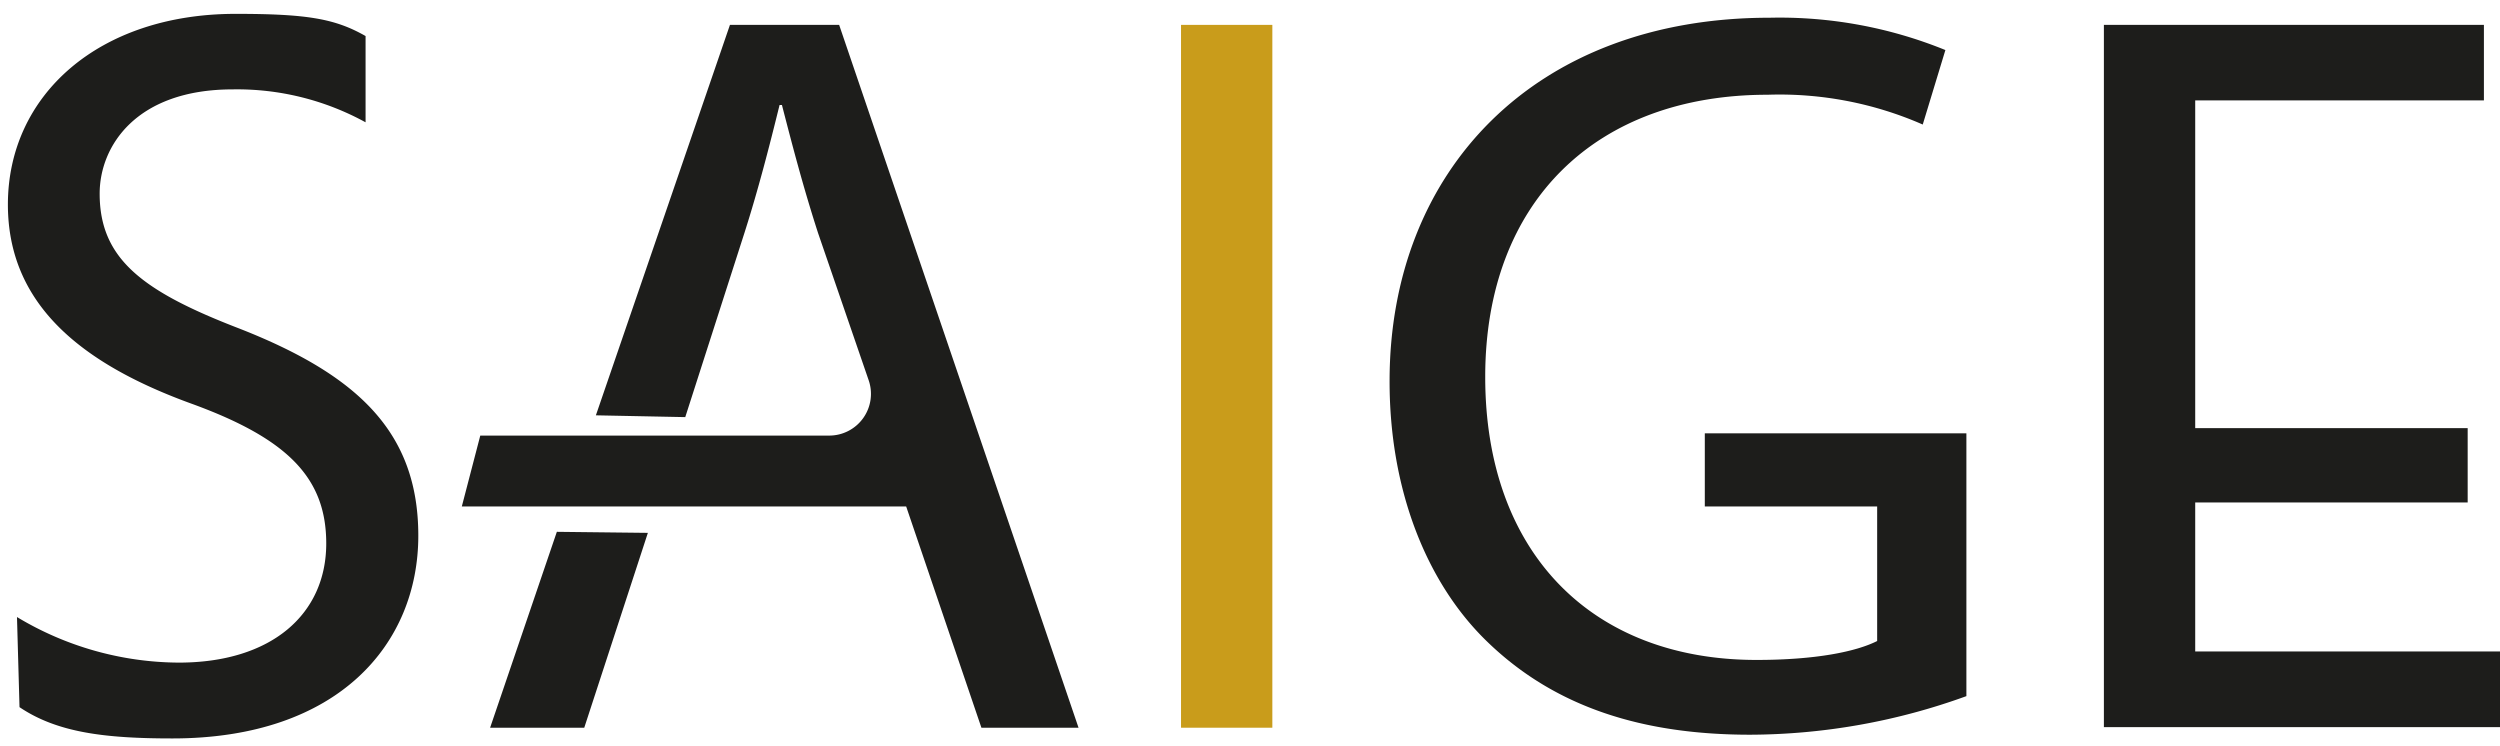
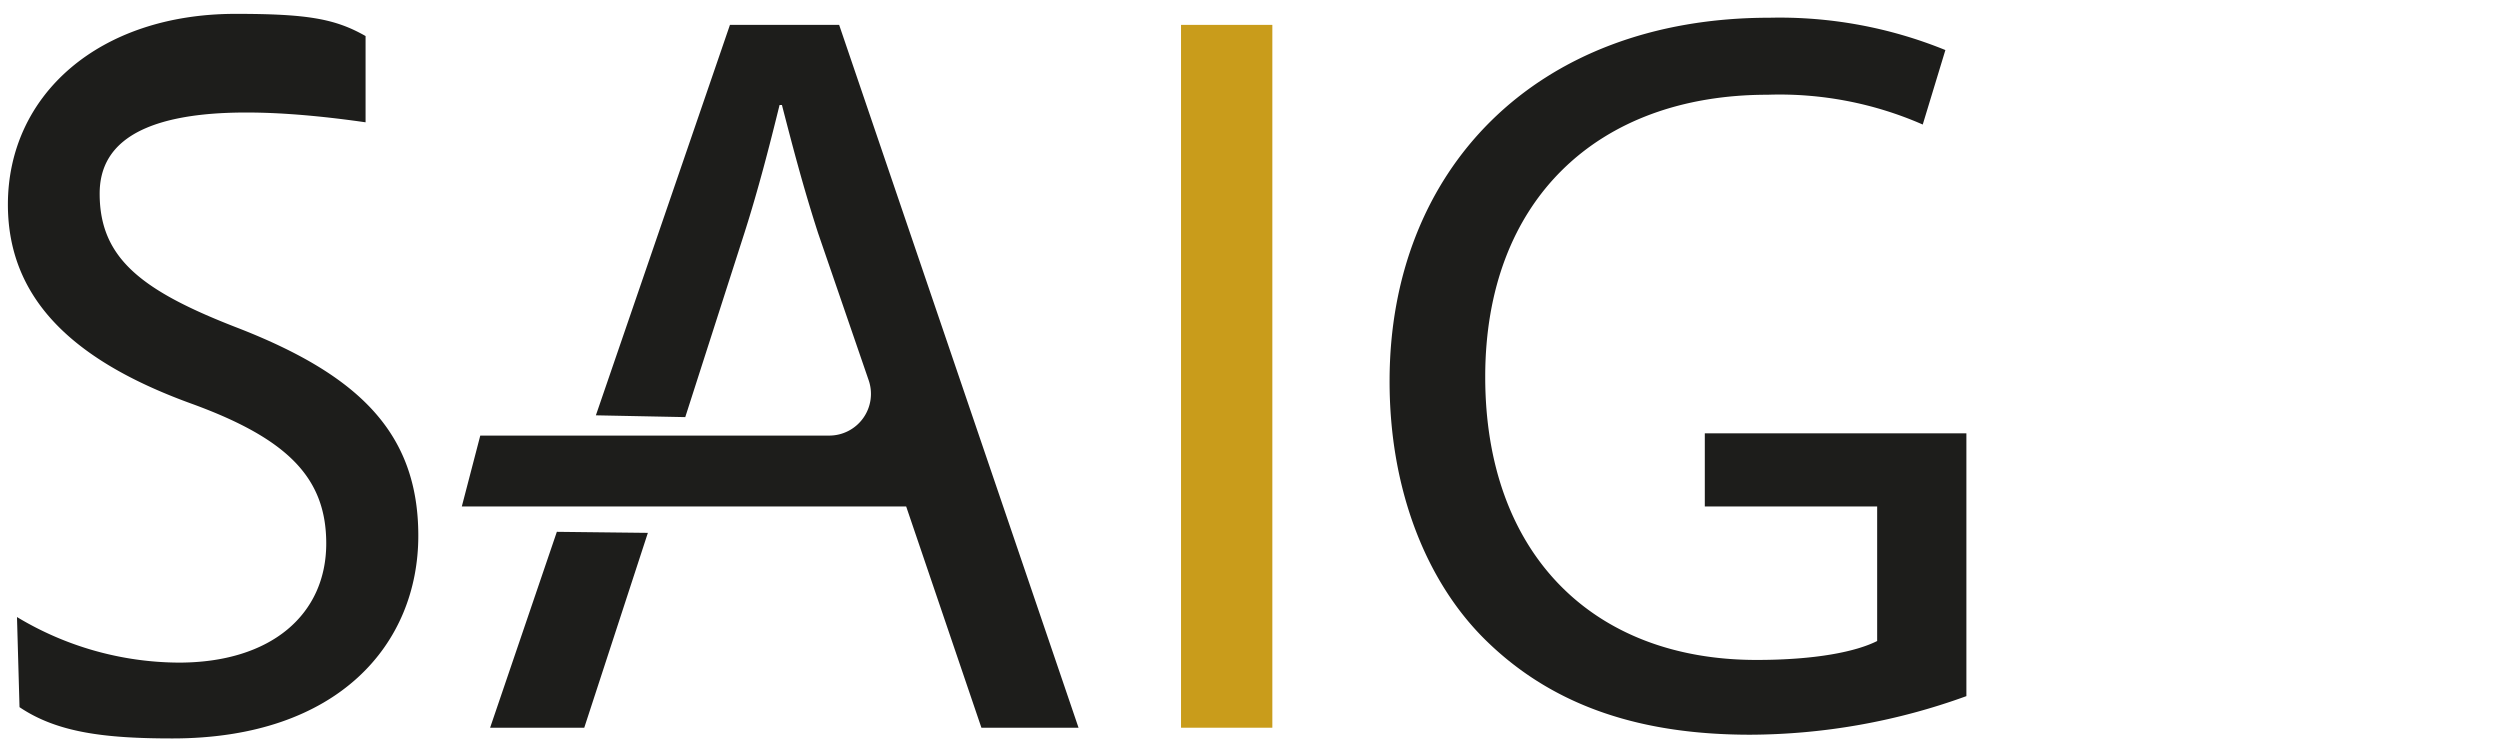
<svg xmlns="http://www.w3.org/2000/svg" id="a9c1c8dd-7011-4595-9886-5d4d55bf4579" data-name="Layer 1" viewBox="0 0 167.82 50.11">
  <defs>
    <style>.f3715e22-ce3a-4094-9eb9-9056b859883f{fill:#1d1d1b;}.a17a587f-868b-4e71-ba04-8107c416d7af{fill:#c99c1b;}</style>
  </defs>
-   <path class="f3715e22-ce3a-4094-9eb9-9056b859883f" d="M1.14,41.42A21.23,21.23,0,0,0,12,44.48c6.23,0,9.9-3.25,9.9-8,0-4.38-2.56-7-8.93-9.34C5.3,24.38.53,20.33.53,13.73.53,6.38,6.63.93,15.82.93c4.79,0,6.67.32,8.72,1.49V8.21A17.92,17.92,0,0,0,15.62,6C9.14,6,6.69,9.81,6.69,13c0,4.38,2.87,6.55,9.39,9.06,8,3.14,12,7,12,13.9,0,7.24-5.33,13.61-16.51,13.61-4.56,0-7.74-.4-10.26-2.1Z" />
+   <path class="f3715e22-ce3a-4094-9eb9-9056b859883f" d="M1.14,41.42A21.23,21.23,0,0,0,12,44.48c6.23,0,9.9-3.25,9.9-8,0-4.38-2.56-7-8.93-9.34C5.3,24.38.53,20.33.53,13.73.53,6.38,6.63.93,15.82.93c4.79,0,6.67.32,8.72,1.49V8.21C9.14,6,6.69,9.81,6.69,13c0,4.38,2.87,6.55,9.39,9.06,8,3.14,12,7,12,13.9,0,7.24-5.33,13.61-16.51,13.61-4.56,0-7.74-.4-10.26-2.1Z" />
  <path class="f3715e22-ce3a-4094-9eb9-9056b859883f" d="M43.49,35.77,39.22,48.85H32.9L37.38,35.7m6.36-.92M44.1,34m1.24-4.76-7.52,5.15M40,27.88,49,1.67h7.33L72.4,48.85H65.88L60.83,34H31l1.24-4.76H55.66a2.8,2.8,0,0,0,2.65-3.72l-3.39-9.86c-1-3.09-1.73-5.9-2.43-8.61h-.16c-.68,2.76-1.42,5.64-2.34,8.53L46,28Z" />
  <path class="f3715e22-ce3a-4094-9eb9-9056b859883f" d="M132,46.73a42.91,42.91,0,0,1-14.51,2.59c-7.15,0-13.06-1.8-17.64-6.23-4.07-3.92-6.58-10.18-6.57-17.52,0-14.07,9.7-24.38,25.51-24.38a29.54,29.54,0,0,1,11.8,2.17l-1.52,5a23.94,23.94,0,0,0-10.42-2c-11.45,0-18.95,7.12-18.95,18.94s7.17,19,18.21,19c4,0,6.69-.56,8.1-1.27V34H114.44V29.09H132Z" />
-   <path class="f3715e22-ce3a-4094-9eb9-9056b859883f" d="M165.65,33.73H147.36v10h20.46v5.08H141.23V1.67h25.51V6.74H147.36v22h18.29Z" />
  <path class="a17a587f-868b-4e71-ba04-8107c416d7af" d="M85.41,1.67V48.85H79.28V1.67Z" />
</svg>